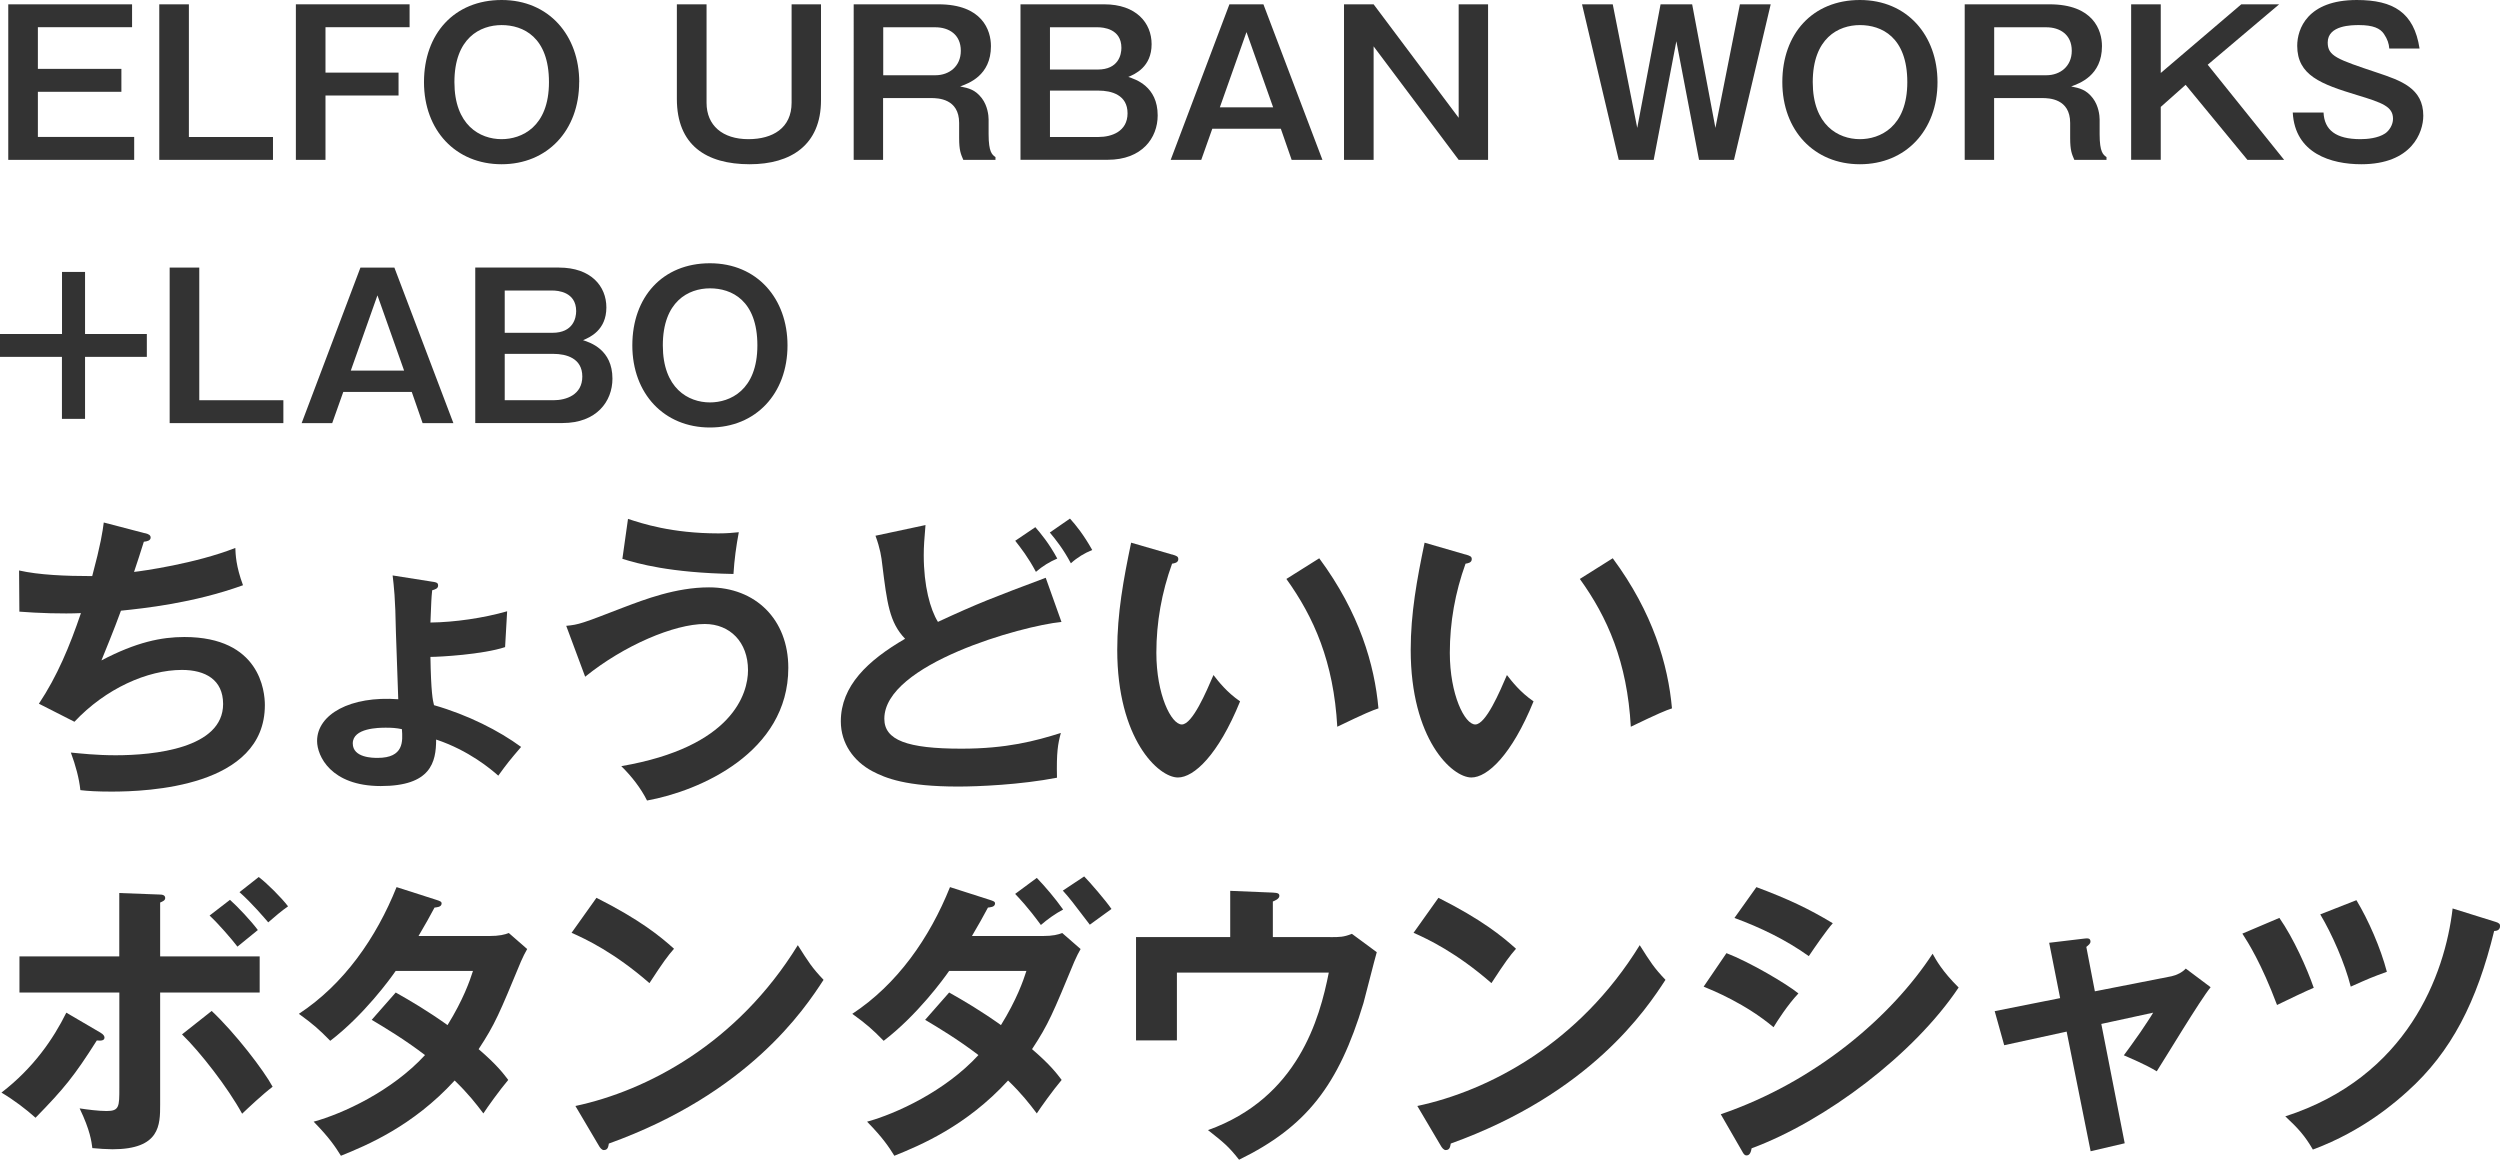
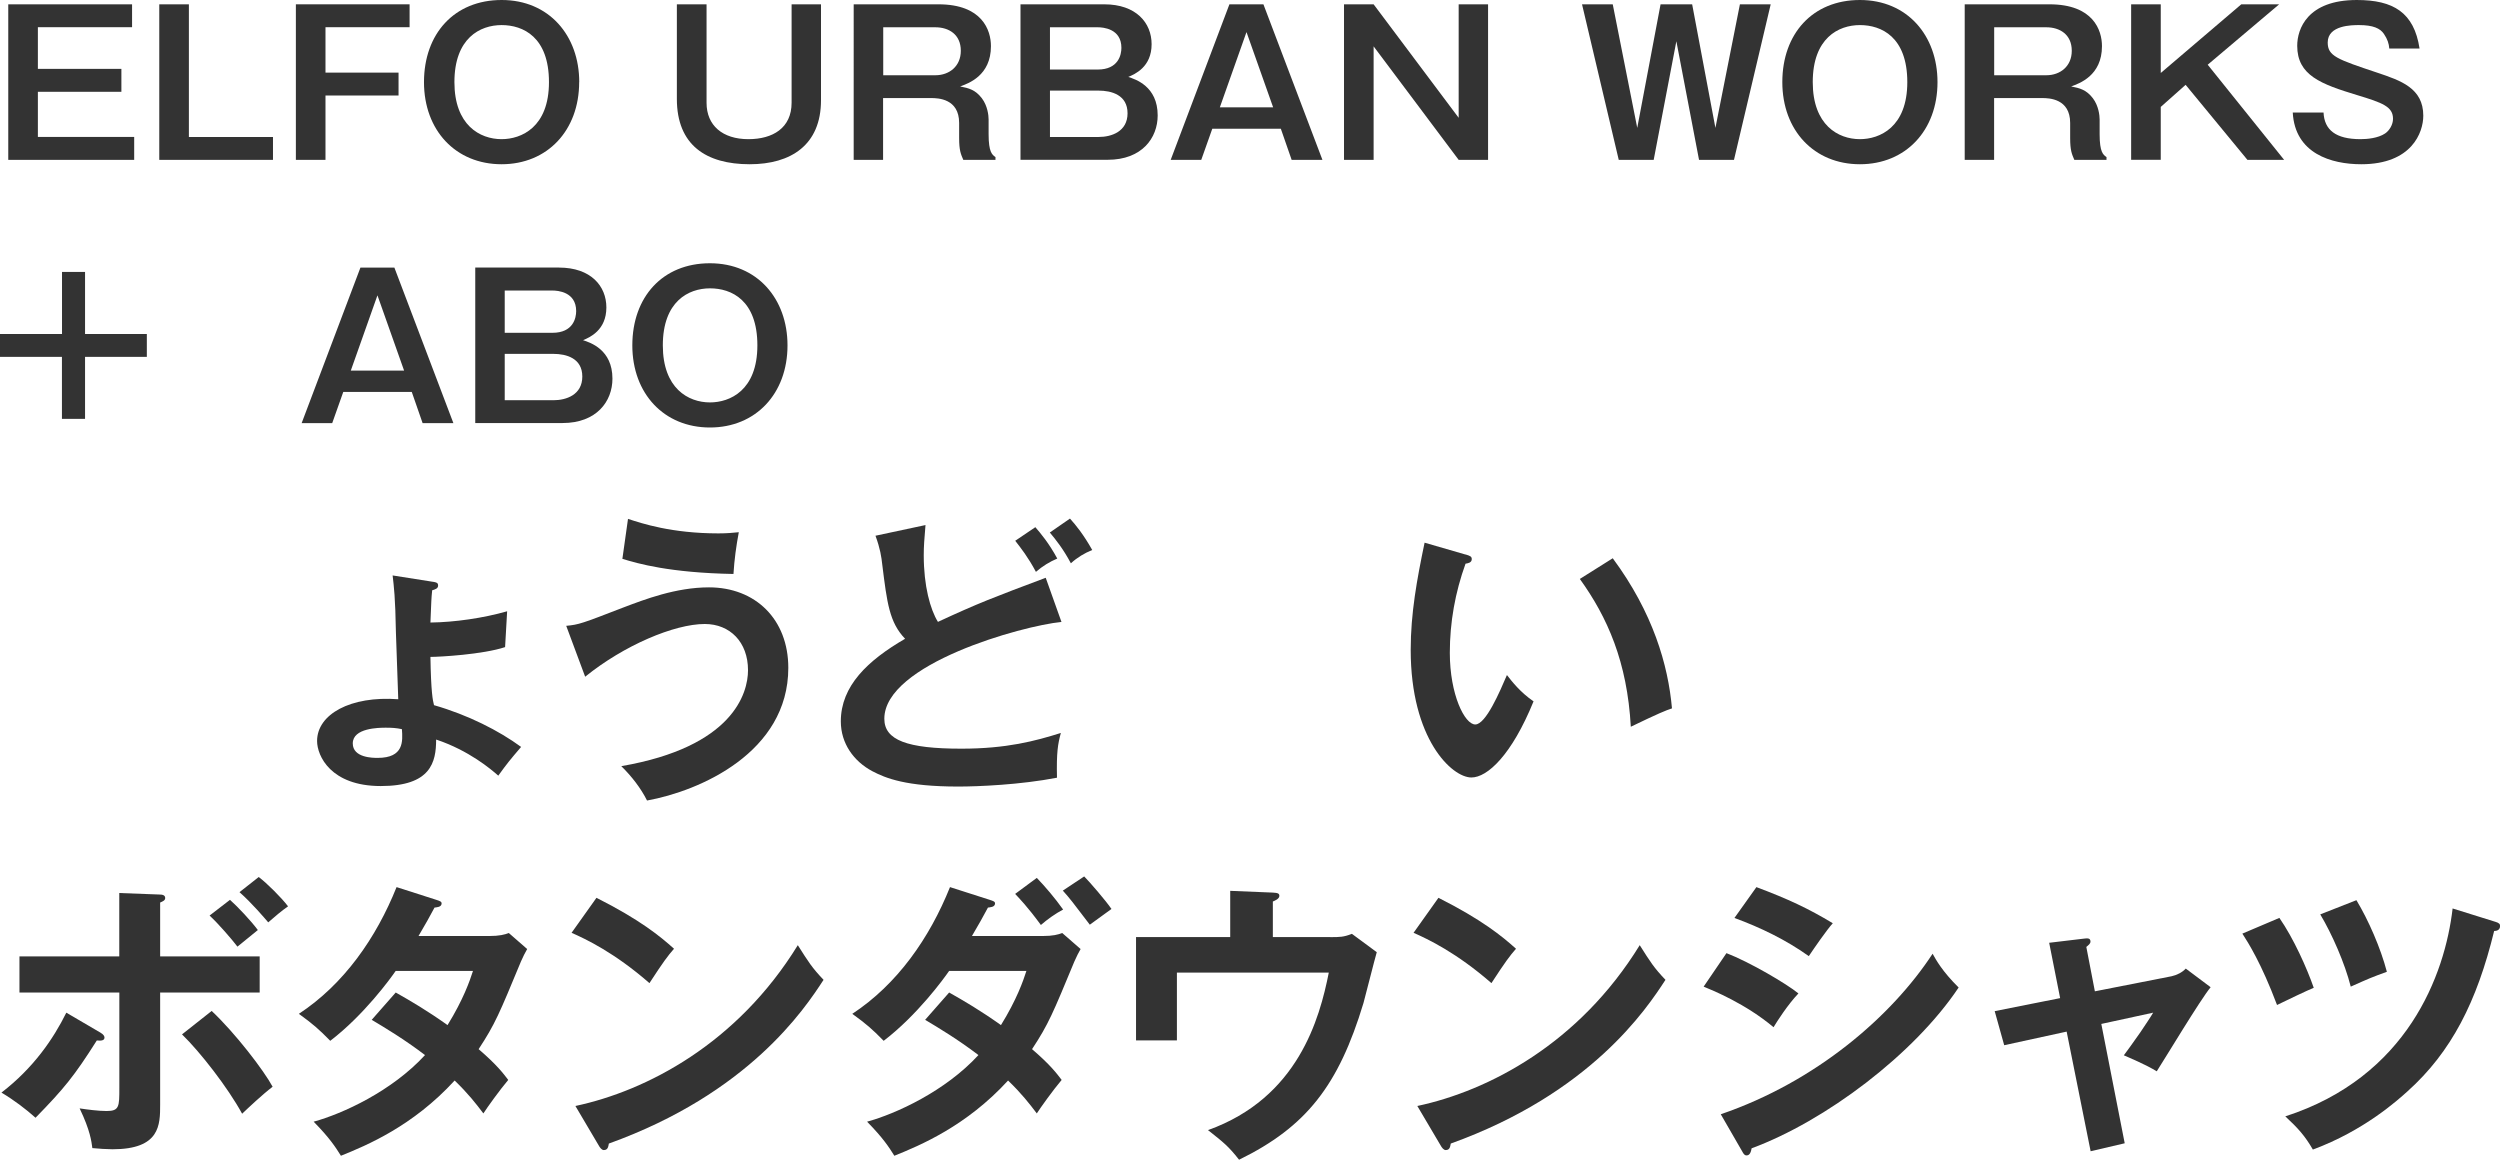
<svg xmlns="http://www.w3.org/2000/svg" id="_レイヤー_2" viewBox="0 0 341.87 158.61">
  <defs>
    <style>.cls-1{fill:#333;}</style>
  </defs>
  <g id="_デザイン">
    <path class="cls-1" d="M18.06.59v3.13H5.18v5.7h11.42v3.13H5.18v6.18h13.17v3.13H1.13V.59h16.92Z" />
    <path class="cls-1" d="M25.83.59v18.14h11.5v3.13h-15.55V.59h4.05Z" />
    <path class="cls-1" d="M56.01.59v3.13h-11.5v6.21h9.99v3.13h-9.99v8.8h-4.05V.59h15.55Z" />
    <path class="cls-1" d="M79.2,11.23c0,6.61-4.35,11.23-10.61,11.23s-10.61-4.62-10.61-11.23S62.12,0,68.6,0s10.61,4.86,10.61,11.23ZM62.14,11.23c0,5.88,3.48,7.8,6.45,7.8,2.7,0,6.48-1.62,6.48-7.8s-3.54-7.8-6.48-7.8-6.45,1.78-6.45,7.8Z" />
    <path class="cls-1" d="M96.62.59v13.47c0,3.1,2.19,4.97,5.72,4.97,3.32,0,5.91-1.51,5.91-4.99V.59h4.02v13.12c0,6.13-4.13,8.75-9.75,8.75-5.96,0-9.96-2.62-9.96-8.93V.59h4.05Z" />
    <path class="cls-1" d="M128.33.59c5.99,0,7.18,3.54,7.18,5.72,0,4.05-3.1,5.1-4.21,5.51,1.21.24,2.08.46,2.97,1.62.78,1.03.92,2.35.92,2.89v2.02c0,2.48.49,2.81.94,3.13v.38h-4.4c-.35-.81-.57-1.3-.57-3v-2.05c0-3.32-2.89-3.4-3.81-3.4h-6.59v8.45h-4.02V.59h11.58ZM120.78,3.73v6.56h7.13c1.89,0,3.48-1.21,3.48-3.35,0-2.24-1.65-3.21-3.48-3.21h-7.13Z" />
-     <path class="cls-1" d="M151,.59c4.37,0,6.48,2.54,6.48,5.45,0,3.13-2.29,4.1-3.19,4.48.97.32,4.02,1.27,4.02,5.26,0,3.1-2.16,6.07-6.83,6.07h-11.93V.59h11.45ZM143.58,3.73v5.78h6.53c2.83,0,3.24-2.02,3.24-2.97,0-2.64-2.54-2.81-3.24-2.81h-6.53ZM143.58,12.39v6.34h6.67c1.73,0,3.94-.73,3.94-3.24s-2.19-3.1-3.97-3.1h-6.64Z" />
+     <path class="cls-1" d="M151,.59c4.37,0,6.48,2.54,6.48,5.45,0,3.13-2.29,4.1-3.19,4.48.97.32,4.02,1.27,4.02,5.26,0,3.1-2.16,6.07-6.83,6.07h-11.93V.59h11.45ZM143.58,3.73v5.78h6.53c2.83,0,3.24-2.02,3.24-2.97,0-2.64-2.54-2.81-3.24-2.81h-6.53M143.58,12.39v6.34h6.67c1.73,0,3.94-.73,3.94-3.24s-2.19-3.1-3.97-3.1h-6.64Z" />
    <path class="cls-1" d="M172.77.59l8.07,21.27h-4.21l-1.48-4.26h-9.37l-1.51,4.26h-4.18L168.12.59h4.64ZM170.45,4.4l-3.64,10.28h7.29l-3.64-10.28Z" />
    <path class="cls-1" d="M187.84.59l11.63,15.52V.59h4.02v21.27h-4.02l-11.63-15.52v15.52h-4.05V.59h4.05Z" />
    <path class="cls-1" d="M220.54.59l3.35,16.9,3.19-16.9h4.32l3.18,16.9,3.35-16.9h4.21l-5.02,21.27h-4.78l-3.1-16.22-3.1,16.22h-4.78l-5.02-21.27h4.21Z" />
    <path class="cls-1" d="M264.95,11.23c0,6.61-4.35,11.23-10.61,11.23s-10.61-4.62-10.61-11.23,4.13-11.23,10.61-11.23,10.61,4.86,10.61,11.23ZM247.89,11.23c0,5.88,3.48,7.8,6.45,7.8,2.7,0,6.48-1.62,6.48-7.8s-3.54-7.8-6.48-7.8-6.45,1.78-6.45,7.8Z" />
    <path class="cls-1" d="M280.26.59c5.99,0,7.18,3.54,7.18,5.72,0,4.05-3.1,5.1-4.21,5.51,1.21.24,2.08.46,2.97,1.62.78,1.03.92,2.35.92,2.89v2.02c0,2.48.49,2.81.94,3.13v.38h-4.4c-.35-.81-.57-1.3-.57-3v-2.05c0-3.32-2.89-3.4-3.81-3.4h-6.59v8.45h-4.02V.59h11.58ZM272.7,3.73v6.56h7.13c1.89,0,3.48-1.21,3.48-3.35,0-2.24-1.65-3.21-3.48-3.21h-7.13Z" />
    <path class="cls-1" d="M295.48.59v9.39l11.01-9.39h5.18l-9.77,8.26,10.45,13.01h-5.02l-8.45-10.26-3.4,3.02v7.23h-4.05V.59h4.05Z" />
    <path class="cls-1" d="M326.73,6.64c-.05-.67-.24-1.27-.73-2-.51-.76-1.48-1.21-3.4-1.21-.95,0-4.29,0-4.29,2.38,0,1.86,1.27,2.29,6.78,4.13,3.21,1.08,6.29,2.11,6.29,5.88,0,2.29-1.57,6.64-8.48,6.64-4.1,0-9.07-1.46-9.37-7.07h4.21c.11,2.38,1.67,3.64,5.05,3.64.92,0,2.4-.13,3.37-.78.59-.4,1.08-1.21,1.08-2,0-1.67-1.43-2.19-4.89-3.24-4.97-1.51-8.21-2.7-8.21-6.75,0-2.29,1.38-6.26,8.15-6.26,4.99,0,7.83,1.7,8.58,6.64h-4.16Z" />
    <path class="cls-1" d="M11.63,37.19v8.48h8.45v3.13h-8.45v8.48h-3.16v-8.48H0v-3.13h8.48v-8.48h3.16Z" />
-     <path class="cls-1" d="M27.25,36.59v18.14h11.5v3.13h-15.55v-21.27h4.05Z" />
    <path class="cls-1" d="M53.93,36.59l8.07,21.27h-4.21l-1.48-4.26h-9.37l-1.51,4.26h-4.18l8.04-21.27h4.64ZM51.61,40.4l-3.64,10.28h7.29l-3.64-10.28Z" />
    <path class="cls-1" d="M76.44,36.59c4.37,0,6.48,2.54,6.48,5.45,0,3.13-2.29,4.1-3.19,4.48.97.32,4.02,1.27,4.02,5.26,0,3.1-2.16,6.07-6.83,6.07h-11.93v-21.27h11.45ZM69.02,39.73v5.78h6.53c2.83,0,3.24-2.02,3.24-2.97,0-2.64-2.54-2.81-3.24-2.81h-6.53ZM69.02,48.39v6.34h6.67c1.73,0,3.94-.73,3.94-3.24s-2.19-3.1-3.97-3.1h-6.64Z" />
    <path class="cls-1" d="M107.69,47.23c0,6.61-4.35,11.23-10.61,11.23s-10.61-4.62-10.61-11.23,4.13-11.23,10.61-11.23,10.61,4.86,10.61,11.23ZM90.64,47.23c0,5.88,3.48,7.8,6.45,7.8,2.7,0,6.48-1.62,6.48-7.8s-3.54-7.8-6.48-7.8-6.45,1.78-6.45,7.8Z" />
-     <path class="cls-1" d="M19.79,72.9c.53.12.81.28.81.61,0,.41-.49.53-.93.57-.2.65-1.13,3.56-1.34,4.13,1.09-.12,8.38-1.13,13.85-3.28.04.93.08,2.47,1.05,5.1-6.84,2.47-13.61,3.16-16.69,3.48-.2.57-.93,2.55-2.67,6.8,4.78-2.51,8.22-3.2,11.34-3.2,10.37,0,11.01,7.45,11.01,9.31,0,11.22-16.04,11.83-20.98,11.83-1.98,0-3.24-.08-4.25-.2-.16-1.58-.65-3.4-1.3-5.14,1.3.12,3.44.37,6.12.37,5.22,0,14.7-.93,14.7-7.01,0-3.32-2.43-4.66-5.63-4.66-4.7,0-10.45,2.55-14.7,7.09l-4.86-2.47c2.51-3.77,4.21-7.86,5.75-12.39-2.47.12-5.91,0-8.42-.2l-.04-5.63c2.67.61,6.32.77,10,.77,1.17-4.37,1.42-6.07,1.58-7.33l5.59,1.46Z" />
    <path class="cls-1" d="M58.82,79.5c.85.12,1.09.16,1.09.57s-.4.53-.81.65c-.12,1.13-.12,1.5-.24,4.41,3.32-.04,7.25-.61,10.49-1.54l-.28,4.9c-3.04,1.01-8.95,1.34-10.21,1.34.08,4.86.32,5.95.49,6.6,4.66,1.34,8.87,3.48,11.91,5.71-1.62,1.9-1.86,2.19-3.12,3.93-1.01-.89-4.01-3.44-8.5-4.94,0,3.12-.73,6.36-7.57,6.36s-8.71-4.13-8.71-6.16c0-3.64,4.54-6.2,11.1-5.71-.04-1.46-.28-7.82-.32-9.15-.08-4.82-.28-6.28-.45-7.78l5.14.81ZM52.78,99.51c-1.01,0-4.54.04-4.54,2.15,0,1.98,2.79,1.98,3.4,1.98,3.6,0,3.44-2.27,3.32-3.93-.77-.16-1.34-.2-2.19-.2Z" />
    <path class="cls-1" d="M77.43,85.58c1.74-.16,2.15-.32,7.82-2.51,2.88-1.09,7.17-2.75,11.7-2.75,6.36,0,10.85,4.37,10.85,11.01,0,11.58-12.15,16.85-19.32,18.14-.85-1.7-2.11-3.32-3.52-4.7,15.27-2.63,17.33-9.96,17.33-13.12,0-3.85-2.47-6.32-5.91-6.32-4.17,0-11.06,2.92-16.36,7.21l-2.59-6.96ZM85.89,70.96c1.86.61,5.95,1.98,12.35,1.98,1.22,0,1.94-.08,2.79-.16-.36,1.9-.61,3.77-.73,5.71-8.71-.16-13.08-1.42-15.19-2.07l.77-5.47Z" />
    <path class="cls-1" d="M145.15,85.05c-5.39.53-24.22,5.75-24.22,13.24,0,2.92,3.12,4.09,10.53,4.09,6.2,0,10.12-1.05,13.61-2.15-.41,1.5-.61,2.67-.53,6.12-5.02.97-10.81,1.21-13.49,1.21-7.13,0-9.92-1.13-11.78-2.11-2.51-1.34-4.29-3.77-4.29-6.8,0-4.86,3.69-8.34,8.79-11.3-2.15-2.23-2.47-4.9-3.12-10.12-.12-1.09-.28-2.19-.93-3.97l6.84-1.46c-.16,1.94-.24,2.88-.24,4.13,0,4.21.89,7.41,1.94,9.11,5.59-2.59,7.53-3.32,14.74-6.03l2.15,6.03ZM141.58,72.09c.77.89,1.86,2.19,3,4.29-1.05.45-1.98,1.01-2.92,1.82-1.05-1.98-2.07-3.28-2.83-4.25l2.75-1.86ZM146.32,70.92c.81.89,1.86,2.19,3.04,4.29-1.09.45-2.03,1.01-2.92,1.82-1.05-1.98-2.07-3.24-2.88-4.21l2.75-1.9Z" />
-     <path class="cls-1" d="M160.28,75.82c.65.2.85.28.85.65,0,.49-.57.57-.85.61-1.42,3.93-2.15,8.02-2.15,12.19,0,5.71,2.03,9.8,3.48,9.8s3.36-4.5,4.33-6.76c.69.89,1.82,2.35,3.64,3.6-3,7.37-6.32,10.41-8.5,10.41-2.67,0-8.3-5.26-8.3-17.45,0-4.98.85-9.64,1.9-14.66l5.59,1.62ZM180.4,76.34c5.51,7.45,7.57,14.58,8.1,20.53-.85.28-1.78.65-5.63,2.51-.49-8.87-3.2-14.98-6.96-20.21l4.5-2.83Z" />
    <path class="cls-1" d="M200.41,75.82c.65.2.85.28.85.65,0,.49-.57.57-.85.61-1.42,3.93-2.15,8.02-2.15,12.19,0,5.71,2.03,9.8,3.48,9.8s3.36-4.5,4.33-6.76c.69.89,1.82,2.35,3.64,3.6-3,7.37-6.32,10.41-8.5,10.41-2.67,0-8.3-5.26-8.3-17.45,0-4.98.85-9.64,1.9-14.66l5.59,1.62ZM220.54,76.34c5.51,7.45,7.57,14.58,8.1,20.53-.85.28-1.78.65-5.63,2.51-.49-8.87-3.2-14.98-6.97-20.21l4.5-2.83Z" />
    <path class="cls-1" d="M13.76,141.23c.36.2.53.45.53.65,0,.45-.53.45-1.05.4-3.08,4.86-4.46,6.56-8.38,10.57-1.3-1.17-2.96-2.43-4.66-3.44,4.37-3.36,7.09-7.33,8.87-10.93l4.7,2.75ZM16.31,122.12l5.39.2c.53,0,.89.08.89.49,0,.32-.32.45-.69.61v7.37h13.61v4.94h-13.61v15.31c0,2.79,0,6.12-6.52,6.12-.73,0-1.94-.08-2.75-.16-.12-.89-.28-2.39-1.74-5.43,1.05.16,2.59.36,3.69.36,1.74,0,1.74-.61,1.74-3.16v-13.04H2.66v-4.94h13.65v-8.67ZM28.94,138.24c3.24,3.04,7.17,8.18,8.34,10.37-1.38,1.05-3.32,2.88-4.17,3.69-1.94-3.56-5.75-8.46-8.22-10.85l4.05-3.2ZM31.45,123.05c1.09.97,2.88,2.88,3.81,4.13-.77.61-1.54,1.26-2.79,2.27-.77-1.01-2.59-3.12-3.81-4.25l2.79-2.15ZM35.38,119.93c1.13.85,3.12,2.83,4.01,4.01-.93.65-1.78,1.38-2.71,2.19-.49-.57-2.23-2.63-3.93-4.13l2.63-2.07Z" />
    <path class="cls-1" d="M54.11,135.72c2.07,1.17,4.29,2.47,7.09,4.46,2.15-3.48,3.04-6.03,3.48-7.41h-10.57c-.69,1.01-4.33,6.03-8.95,9.56-1.58-1.62-2.39-2.31-4.29-3.69,6.16-4.05,10.57-10.37,13.36-17.33l5.43,1.74c.49.16.73.24.73.49,0,.53-.73.53-.97.57-.65,1.21-1.25,2.31-2.19,3.89h9.64c1.46,0,2.15-.2,2.71-.41l2.51,2.19c-.28.49-.57,1.05-.85,1.7-2.96,7.13-3.52,8.54-5.79,11.99,2.55,2.19,3.4,3.36,4.05,4.21-1.17,1.38-2.88,3.77-3.4,4.58-1.01-1.34-2.11-2.75-3.93-4.5-5.71,6.24-12.03,8.87-15.55,10.29-.73-1.17-1.54-2.43-3.73-4.66,3.97-1.09,10.69-4.17,15.23-9.11-2.88-2.19-5.47-3.73-7.29-4.82l3.28-3.73Z" />
    <path class="cls-1" d="M81.56,122.77c5.95,3,8.71,5.26,10.61,6.97-.85.97-1.46,1.78-3.36,4.7-4.78-4.17-8.71-6.03-10.65-6.88l3.4-4.78ZM78.69,151.24c9.72-2.07,22.11-8.5,30.41-21.99,1.46,2.31,1.94,3.08,3.52,4.74-2.63,4.05-10.25,15.51-29.36,22.39-.08.41-.12.89-.69.89-.28,0-.53-.32-.73-.69l-3.16-5.35Z" />
    <path class="cls-1" d="M129.79,135.72c2.07,1.17,4.29,2.47,7.09,4.46,2.15-3.48,3.04-6.03,3.48-7.41h-10.57c-.69,1.01-4.33,6.03-8.95,9.56-1.58-1.62-2.39-2.31-4.29-3.69,6.16-4.05,10.57-10.37,13.36-17.33l5.43,1.74c.49.16.73.24.73.49,0,.53-.73.53-.97.57-.65,1.21-1.25,2.31-2.19,3.89h9.64c1.46,0,2.15-.2,2.71-.41l2.51,2.19c-.24.41-.57,1.05-.85,1.7-2.96,7.13-3.52,8.54-5.79,11.99,2.55,2.19,3.4,3.36,4.05,4.21-1.17,1.38-2.88,3.77-3.4,4.58-1.01-1.34-2.11-2.75-3.93-4.5-5.71,6.24-12.03,8.87-15.55,10.29-.73-1.17-1.54-2.43-3.73-4.66,3.97-1.09,10.69-4.17,15.23-9.11-2.88-2.19-5.47-3.73-7.29-4.82l3.28-3.73ZM141.78,120.05c1.13,1.17,2.51,2.79,3.6,4.33-1.09.57-2.15,1.34-3.04,2.11-1.9-2.59-2.96-3.64-3.52-4.25l2.96-2.19ZM148.26,119.85c.73.73,3,3.36,3.73,4.45-.45.36-2.55,1.82-2.96,2.15-2.43-3.2-2.71-3.56-3.69-4.66l2.92-1.94Z" />
    <path class="cls-1" d="M181.91,128.15c1.3,0,1.82,0,2.96-.45l3.4,2.51c-.32,1.09-1.54,5.95-1.82,6.96-3.4,11.26-7.82,16.93-17.01,21.42-1.5-1.9-2.11-2.35-4.25-4.05,12.31-4.41,15.27-15.23,16.52-21.54h-20.77v9.27h-5.59v-14.13h12.88v-6.32l5.83.24c.69.04.89.12.89.45,0,.41-.61.65-.89.77v4.86h7.86Z" />
    <path class="cls-1" d="M196.7,122.77c5.95,3,8.71,5.26,10.61,6.97-.85.97-1.46,1.78-3.36,4.7-4.78-4.17-8.71-6.03-10.65-6.88l3.4-4.78ZM193.82,151.24c9.72-2.07,22.11-8.5,30.41-21.99,1.46,2.31,1.94,3.08,3.52,4.74-2.63,4.05-10.25,15.51-29.36,22.39-.08.41-.12.89-.69.89-.28,0-.53-.32-.73-.69l-3.16-5.35Z" />
    <path class="cls-1" d="M236.09,130.34c3.16,1.21,8.26,4.21,9.84,5.51-1.46,1.54-2.92,3.81-3.4,4.62-3.81-3.2-8.26-5.02-9.56-5.55l3.12-4.58ZM235.32,152.37c13.04-4.46,23.37-13.4,28.96-21.95.45.81,1.3,2.39,3.56,4.62-6.11,9.15-18.22,18.26-28.31,21.99-.08.41-.2.97-.69.97-.28,0-.41-.2-.61-.57l-2.92-5.06ZM240.18,121.31c4.33,1.62,7.17,2.96,10.45,4.94-.81.89-2.63,3.52-3.28,4.5-3.12-2.23-6.64-3.93-10.17-5.22l3-4.21Z" />
    <path class="cls-1" d="M280.24,128.92l4.78-.57c.36-.04.85-.12.85.41,0,.28-.28.49-.57.73l1.17,6.07,10.49-2.06c.73-.16,1.46-.53,1.94-1.05l3.4,2.55c-1.38,1.66-6.32,9.88-7.37,11.5-1.5-.93-3.85-1.9-4.5-2.19.41-.53,1.3-1.78,2.27-3.16.65-.97,1.42-2.11,1.74-2.67l-7.09,1.54,3.2,16.32-4.66,1.09-3.28-16.36-8.54,1.86-1.3-4.66,8.95-1.78-1.5-7.57Z" />
    <path class="cls-1" d="M311.7,125.52c1.94,2.79,3.77,6.88,4.7,9.56-.89.36-3.36,1.54-5.02,2.35-2.15-5.71-3.93-8.5-4.74-9.76l5.06-2.15ZM341.23,126.05c.53.16.65.32.65.57,0,.61-.53.69-.81.69-2.35,9.64-5.83,16.52-11.83,21.91-1.34,1.21-5.95,5.39-12.96,7.98-1.05-1.82-1.98-2.88-3.77-4.54,16.69-5.39,21.83-19.36,22.88-28.43l5.83,1.82ZM322.23,123.09c1.66,2.75,3.32,6.56,4.17,9.8-2.11.77-2.39.89-4.94,2.03-.81-3.2-2.55-7.17-4.17-9.88l4.94-1.94Z" />
  </g>
</svg>